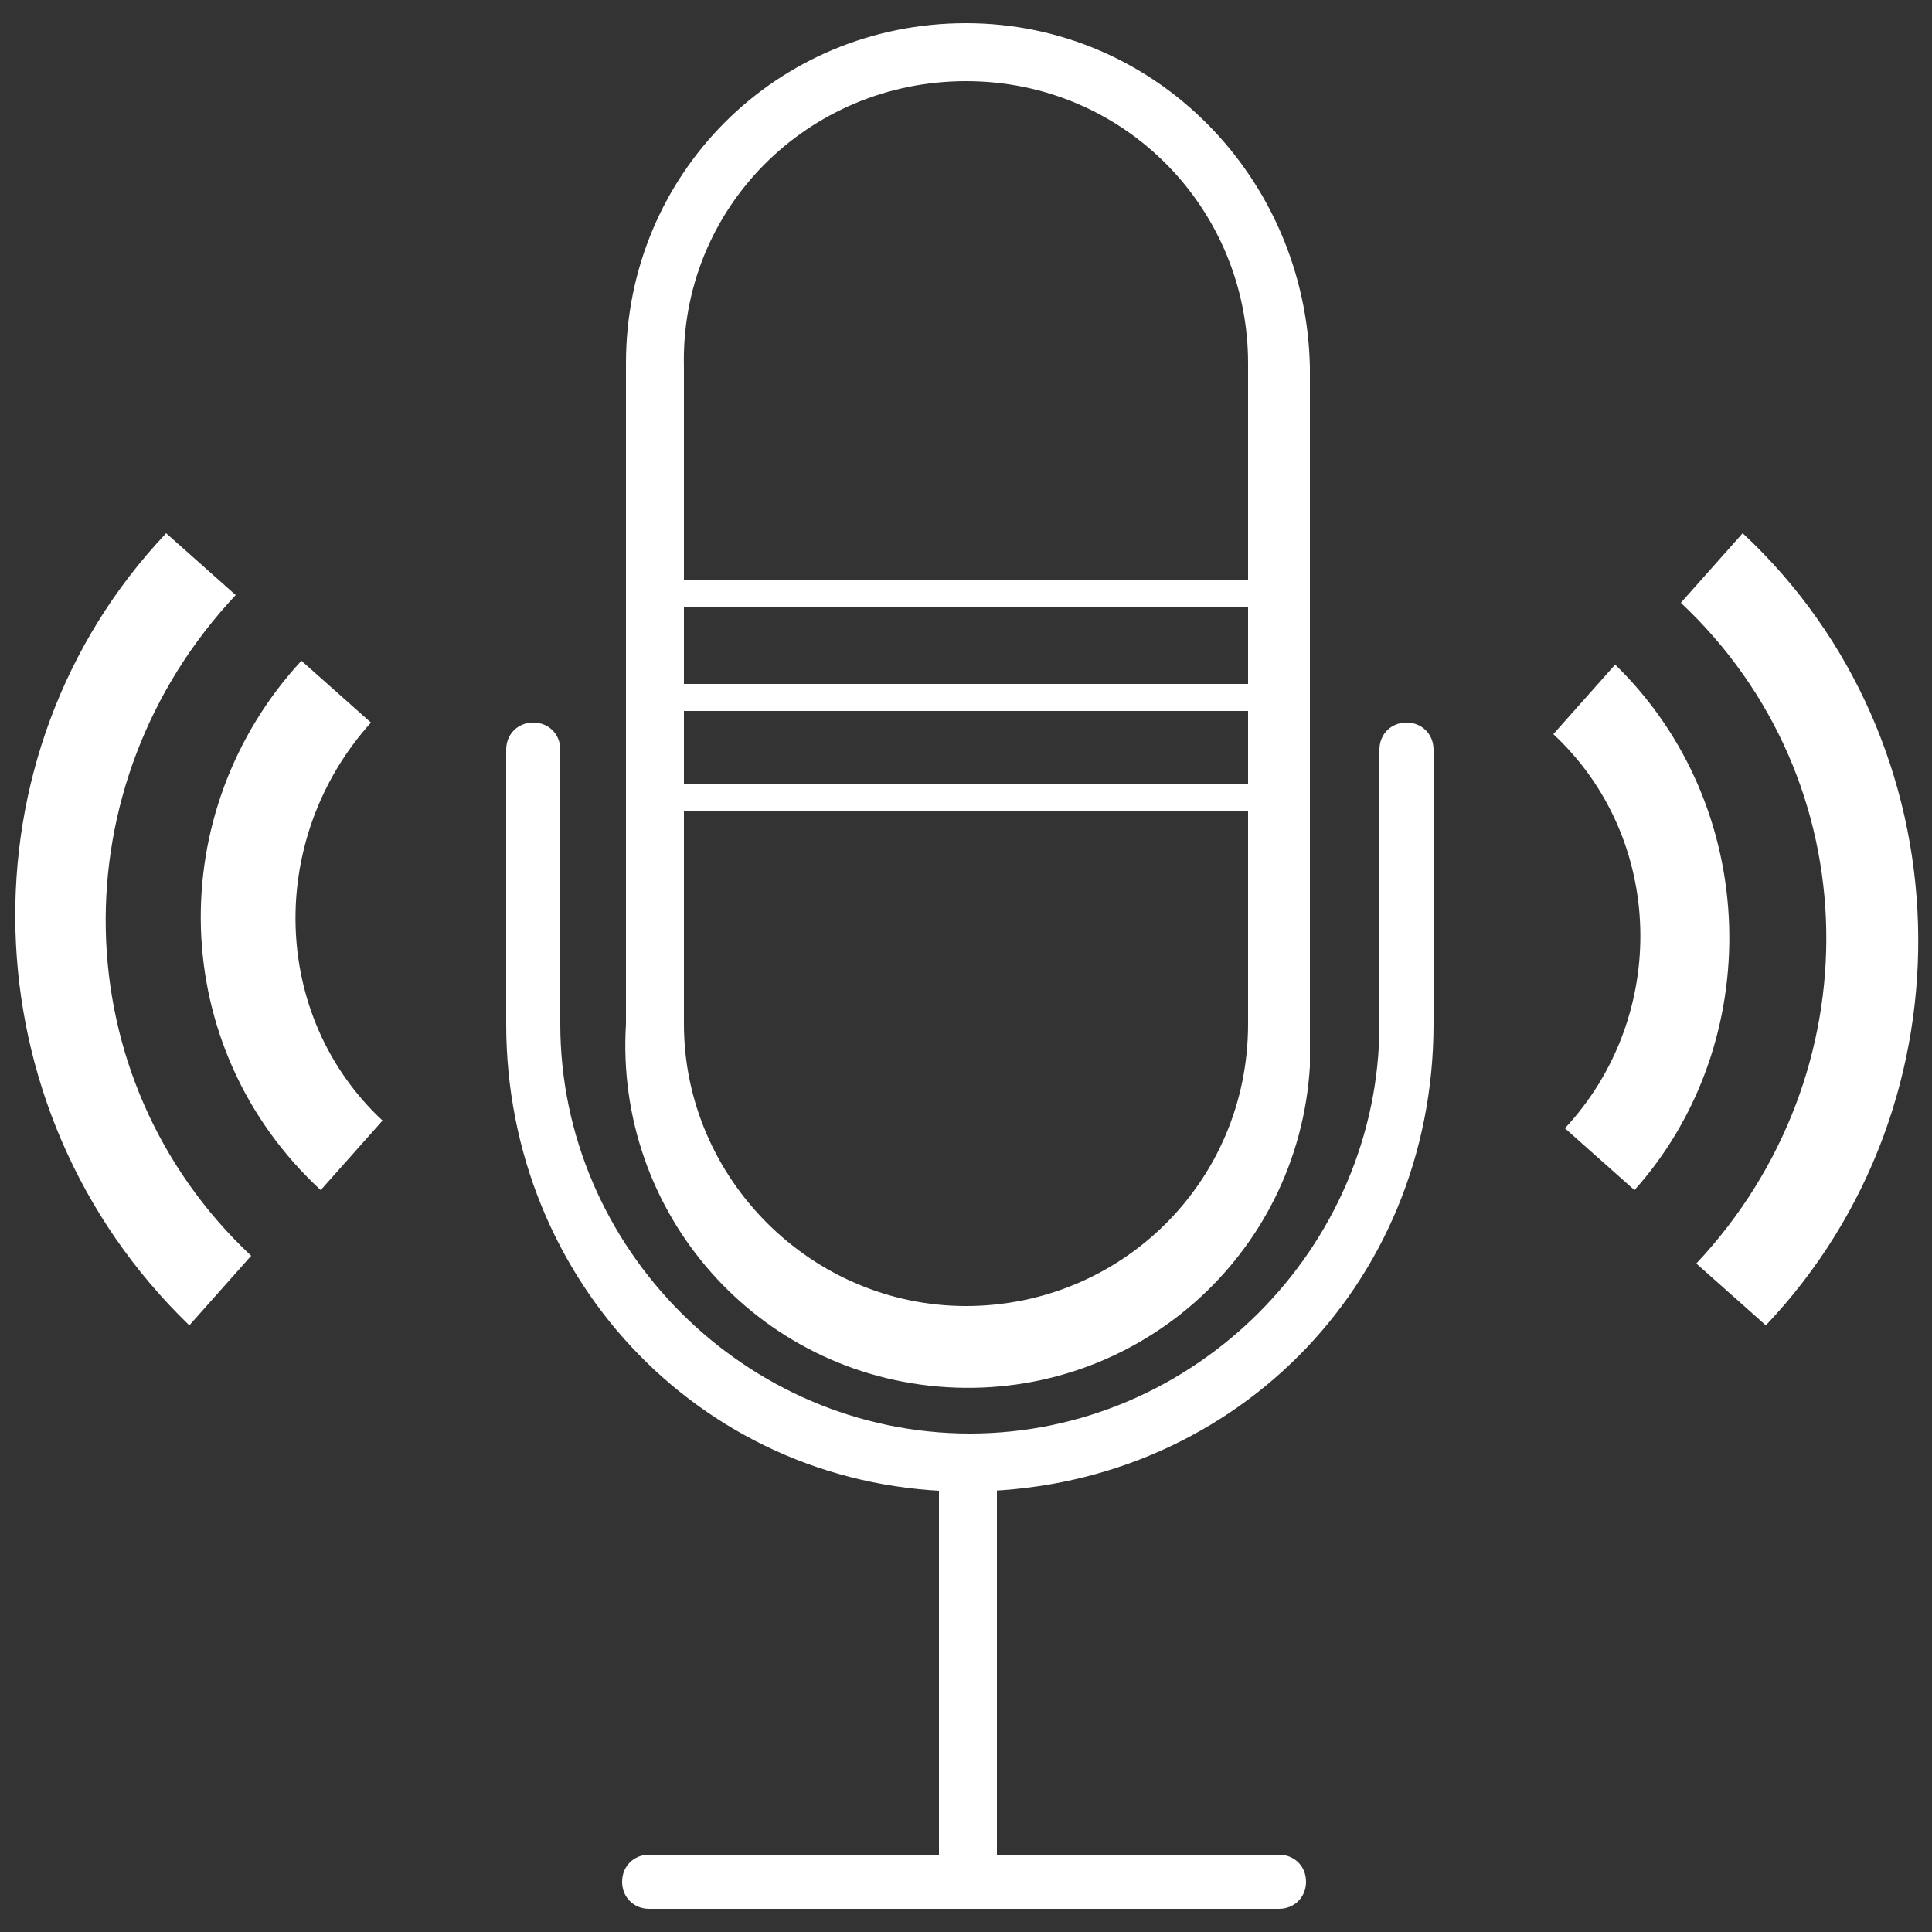
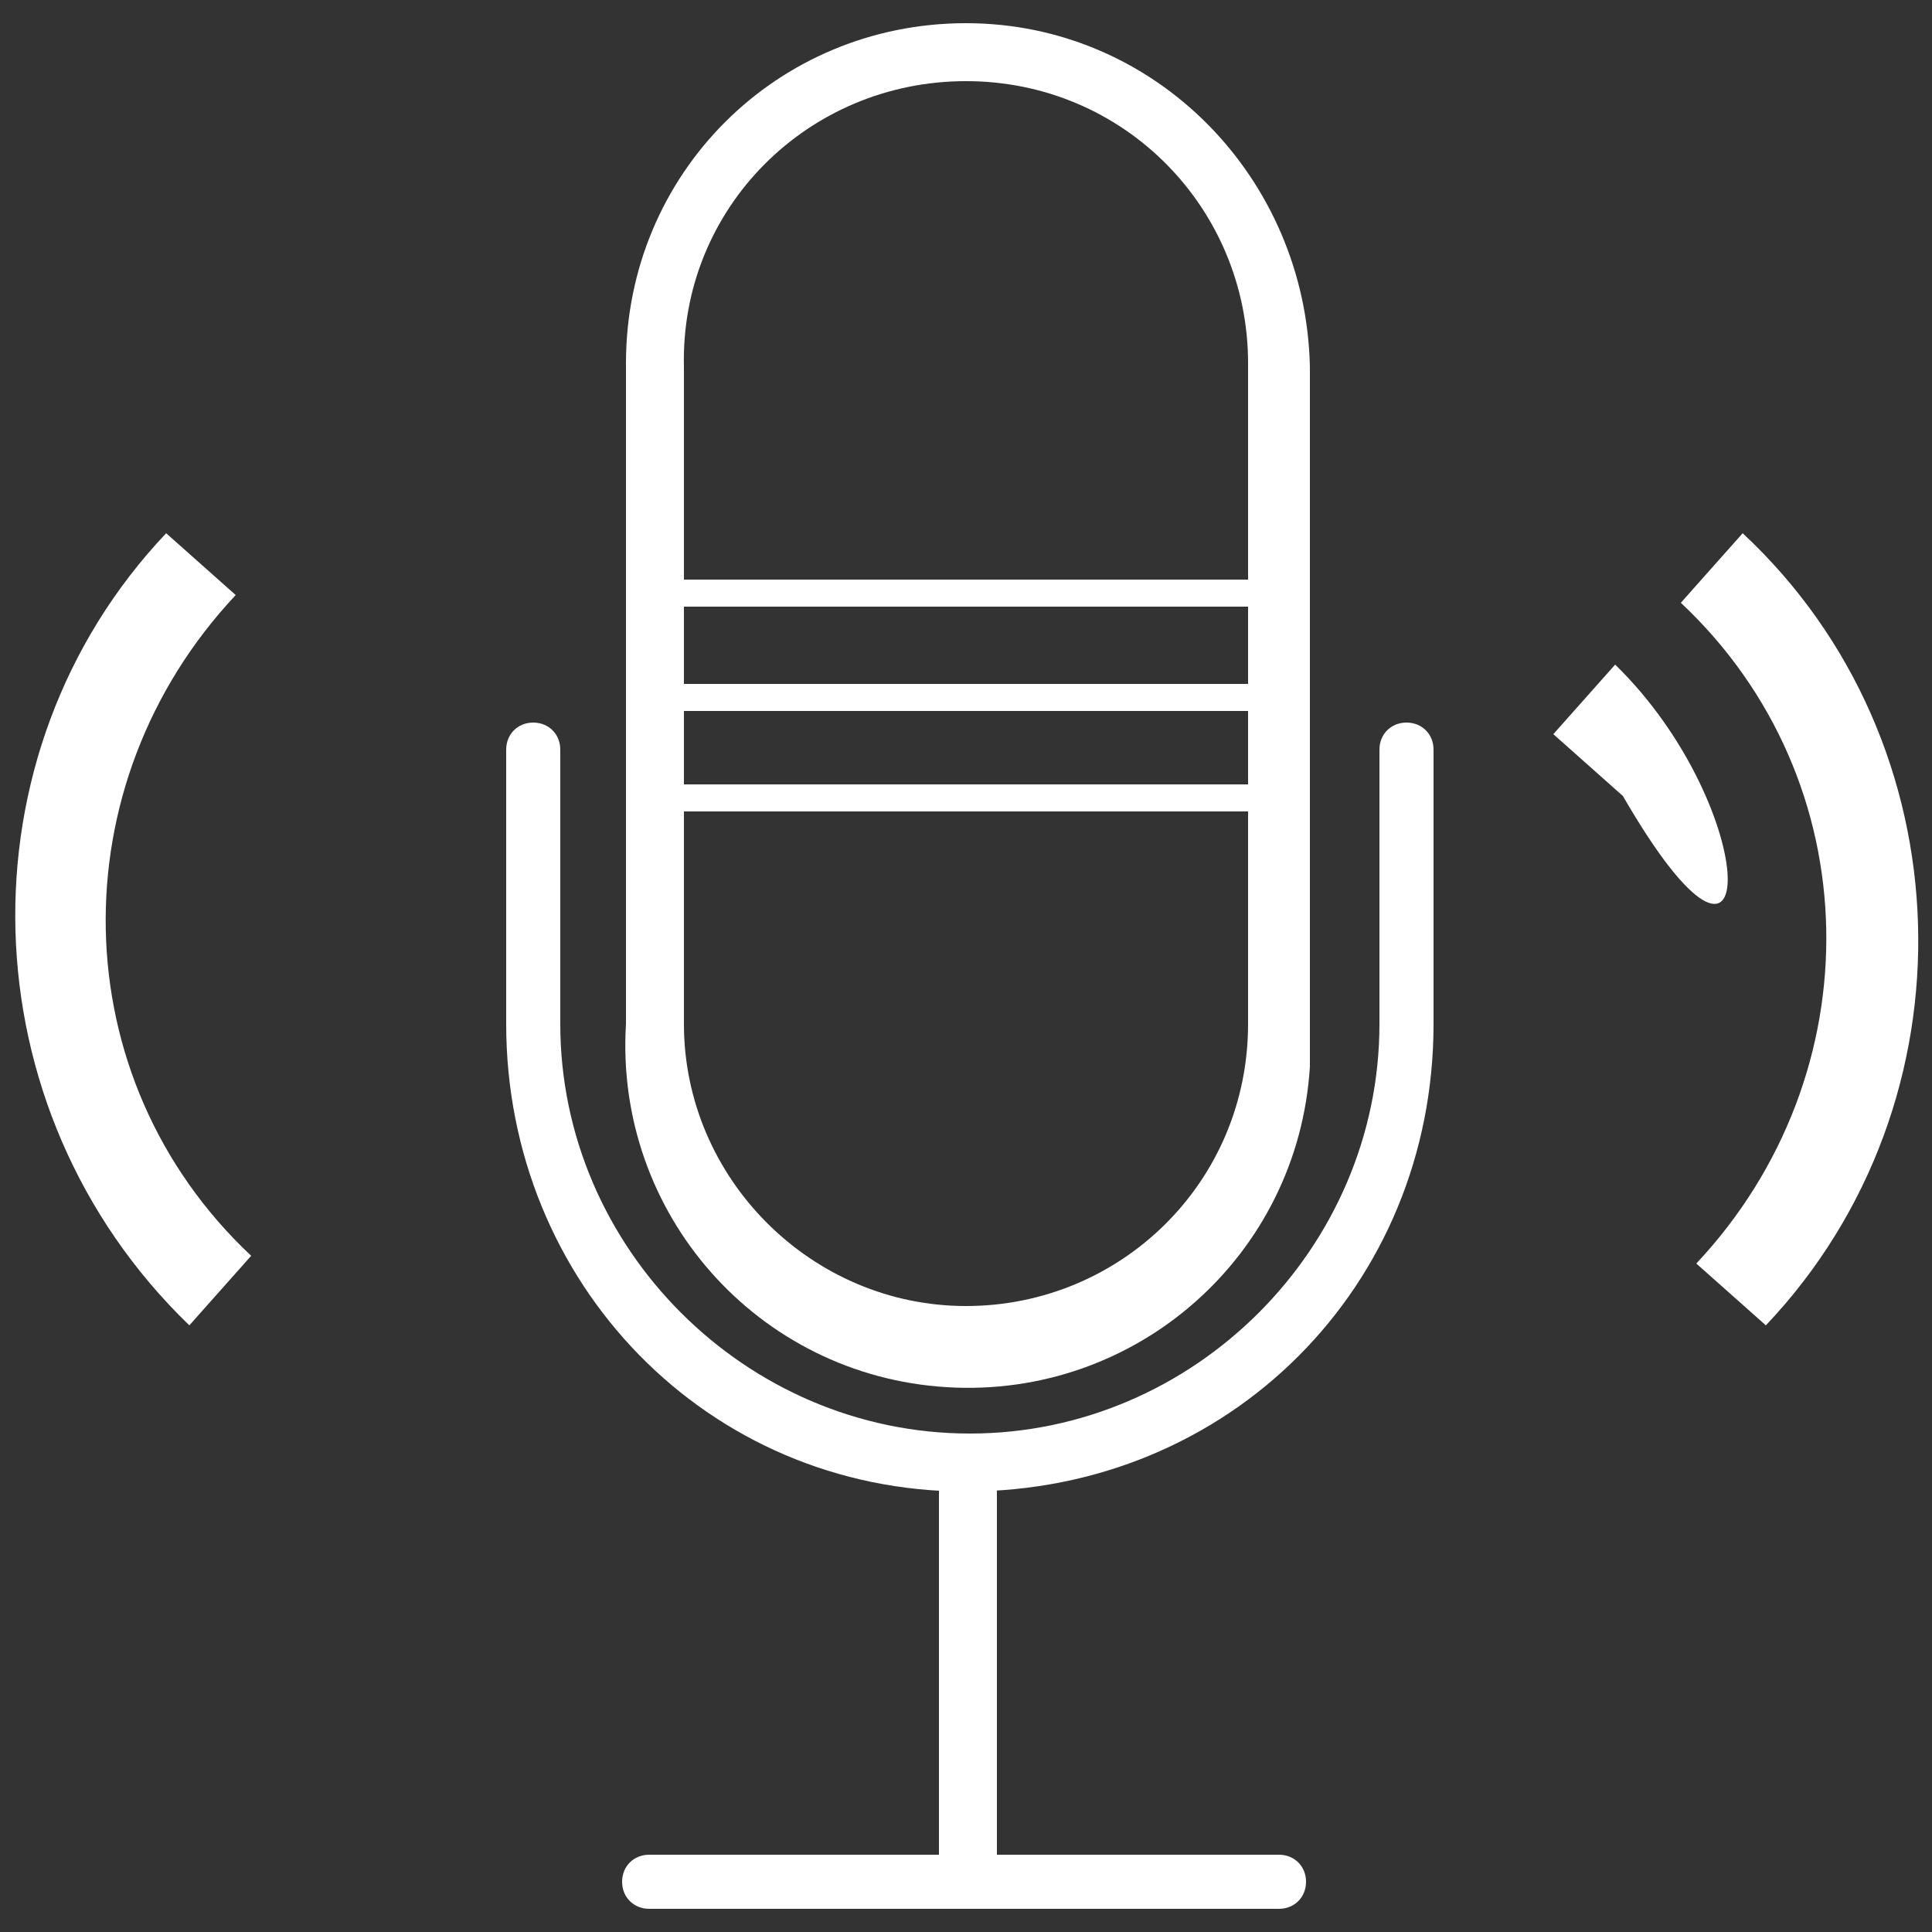
<svg xmlns="http://www.w3.org/2000/svg" version="1.1" id="Layer_1" x="0px" y="0px" viewBox="0 0 50 50" style="enable-background:new 0 0 50 50;" xml:space="preserve">
  <rect x="0" y="0" width="50" height="50" fill="#333333" stroke="none" />
  <style type="text/css">
	.st0{fill:#FFFFFF;}
</style>
  <g>
    <path class="st0" d="M25,38.6c-6.7,0-11.9-5.4-11.9-12.1v-7.1c0-0.4,0.3-0.7,0.7-0.7l0,0c0.4,0,0.7,0.3,0.7,0.7v7.1   c0,5.8,4.8,10.6,10.6,10.6s10.6-4.8,10.6-10.6v-7.1c0-0.4,0.3-0.7,0.7-0.7l0,0c0.4,0,0.7,0.3,0.7,0.7v7.1   C37.1,33.3,31.8,38.6,25,38.6" />
    <path class="st0" d="M25,0.6c-4.9,0-8.8,3.9-8.8,8.8v17.1c-0.3,4.9,3.4,9.1,8.3,9.4c4.9,0.3,9.1-3.4,9.4-8.3c0-0.3,0-0.7,0-1V9.5   C33.8,4.6,29.9,0.6,25,0.6 M25,2.1c4.1,0,7.3,3.3,7.3,7.3v17.1c0,4.1-3.3,7.3-7.3,7.3s-7.3-3.3-7.3-7.3V9.5   C17.6,5.4,20.9,2.1,25,2.1" />
    <rect x="24.3" y="38" class="st0" width="1.5" height="10.2" />
    <path class="st0" d="M33.1,49.4H16.8c-0.4,0-0.7-0.3-0.7-0.7c0-0.4,0.3-0.7,0.7-0.7h16.3c0.4,0,0.7,0.3,0.7,0.7l0,0   C33.8,49.1,33.5,49.4,33.1,49.4" />
    <rect x="16.7" y="15" class="st0" width="16.2" height="0.7" />
    <rect x="16.7" y="17.7" class="st0" width="16.2" height="0.7" />
    <rect x="16.7" y="20.3" class="st0" width="16.2" height="0.7" />
-     <path class="st0" d="M41.8,17.2L40.2,19c2.9,2.7,3,7.3,0.3,10.2l0,0l1.8,1.6C45.7,27,45.6,20.9,41.8,17.2L41.8,17.2" />
+     <path class="st0" d="M41.8,17.2L40.2,19l0,0l1.8,1.6C45.7,27,45.6,20.9,41.8,17.2L41.8,17.2" />
    <path class="st0" d="M45.1,13.8l-1.6,1.8c4.9,4.6,5,12.2,0.4,17.1l1.8,1.6C51.2,28.5,50.9,19.2,45.1,13.8" />
-     <path class="st0" d="M8.3,30.8L9.9,29c-2.9-2.7-3-7.3-0.3-10.3l-1.8-1.6C4.2,21,4.3,27.1,8.3,30.8L8.3,30.8" />
    <path class="st0" d="M4.9,34.3l1.6-1.8c-4.9-4.6-5-12.2-0.4-17.1l-1.8-1.6C-1.1,19.5-0.9,28.7,4.9,34.3" />
  </g>
</svg>